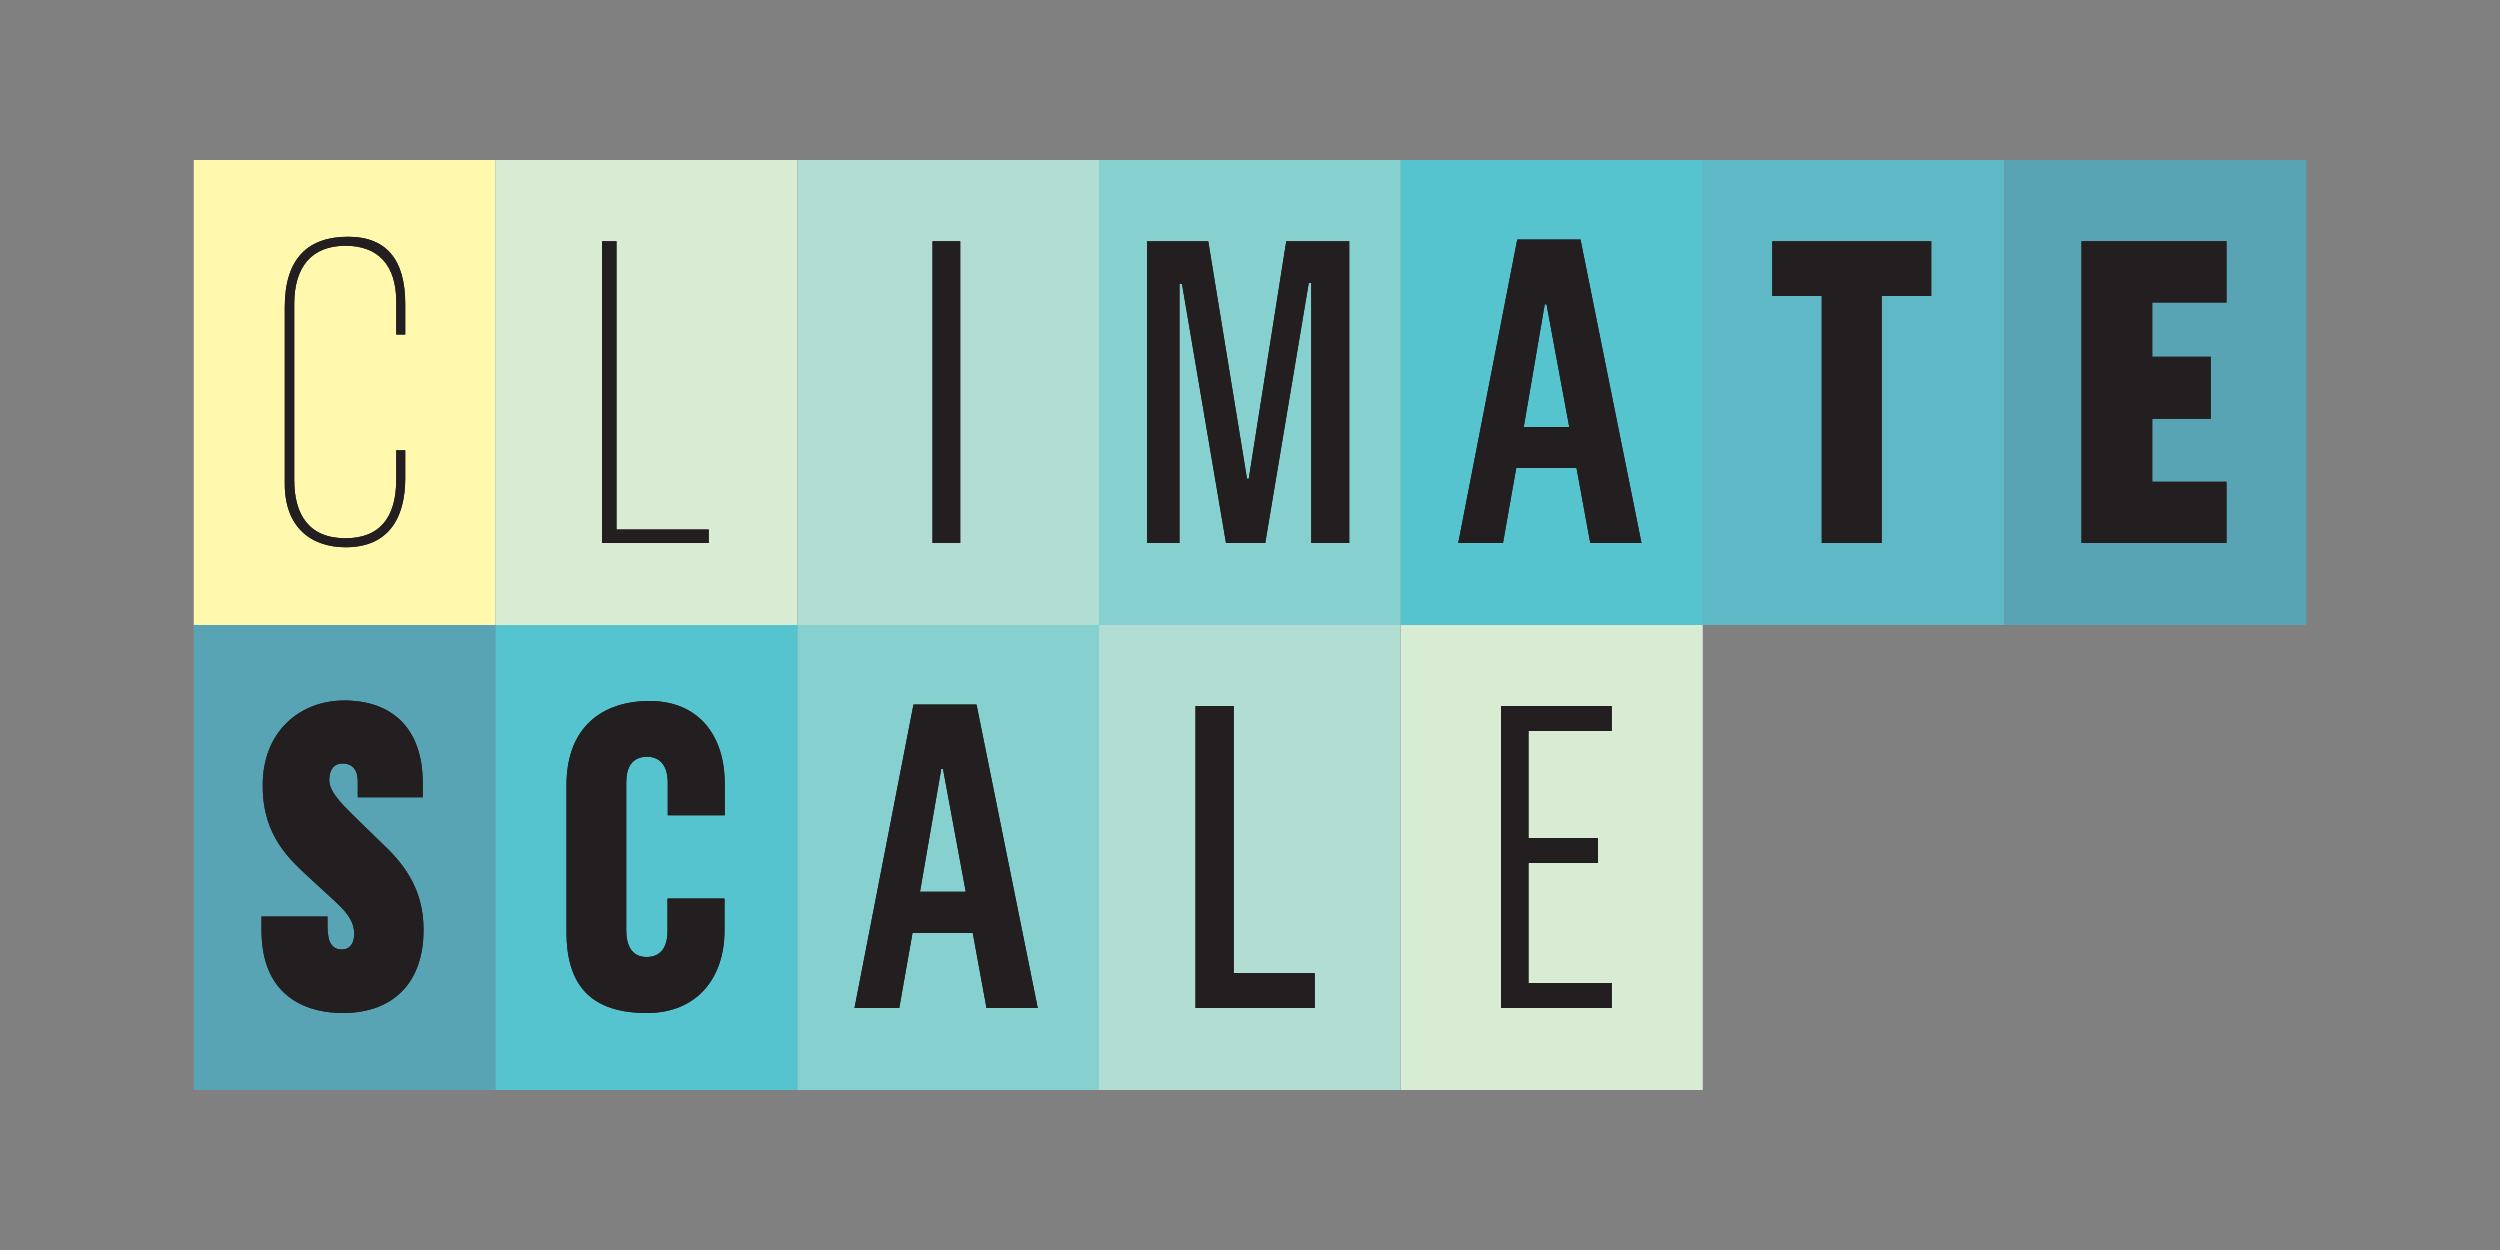
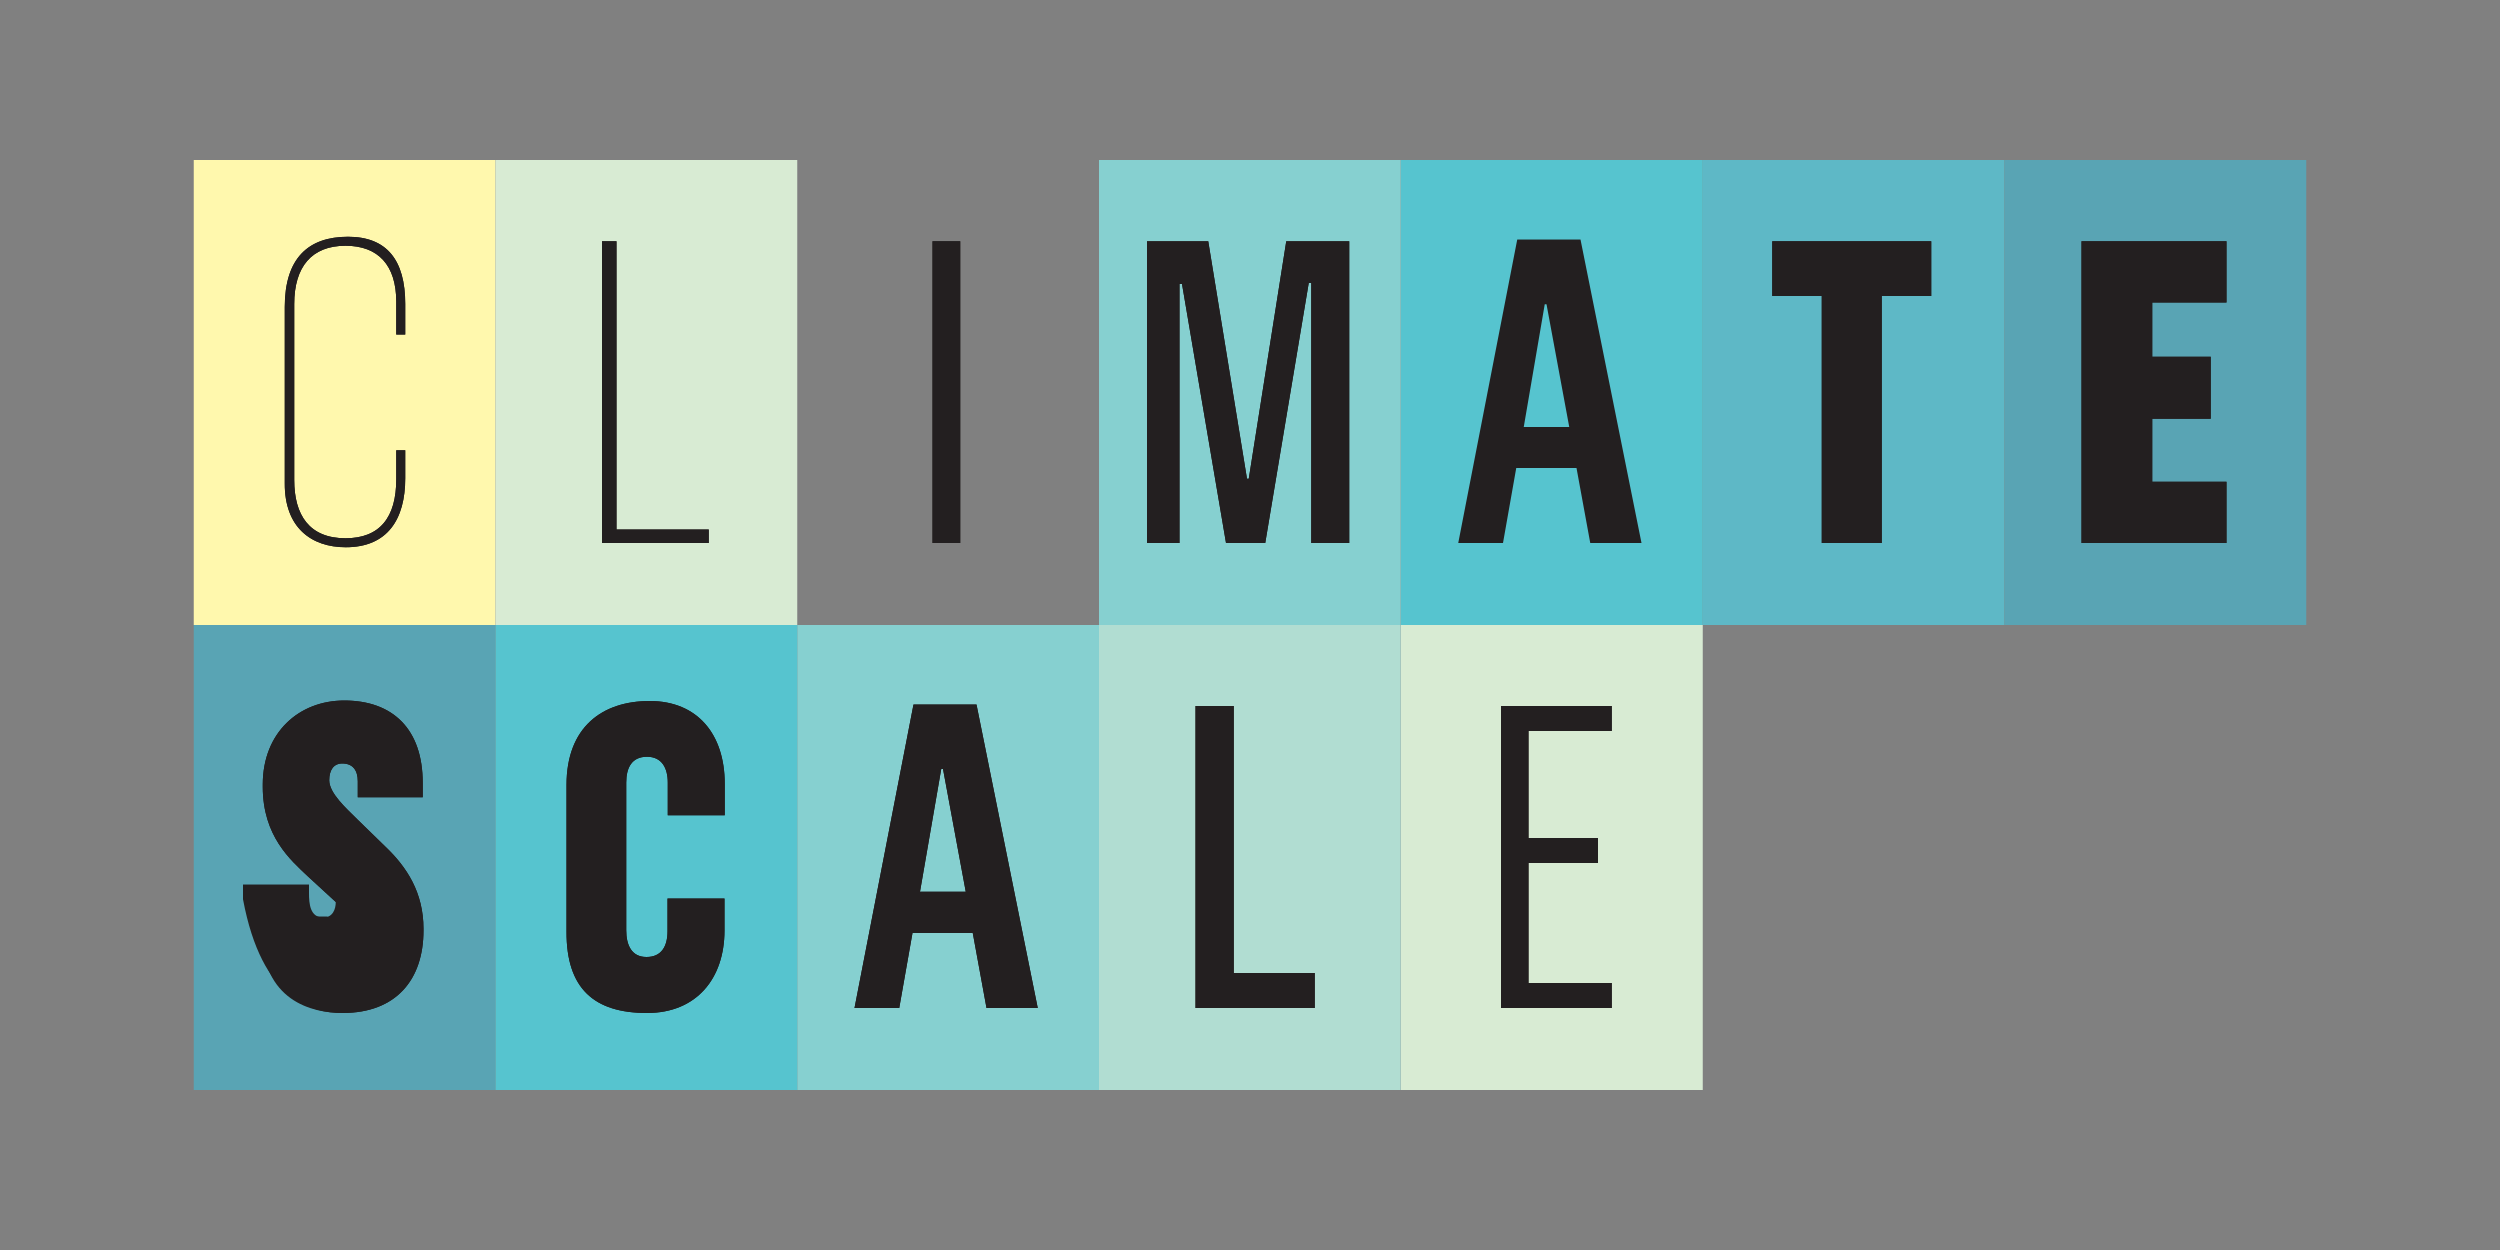
<svg xmlns="http://www.w3.org/2000/svg" version="1.1" id="Layer_1" x="0px" y="0px" viewBox="0 0 1000 500" width="300" height="150" style="enable-background:new 0 0 1000 500;" xml:space="preserve">
  <rect x="0" y="0" width="1000" height="500" fill="#808080" stroke="none" />
  <style type="text/css">
	.st0{fill:#FFF8AD;}
	.st1{fill:#5EB8C6;}
	.st2{fill:#59A4B4;}
	.st3{fill:#86D0D0;}
	.st4{fill:#D8EBD3;}
	.st5{fill:#56C4CF;}
	.st6{fill:#B1DDD2;}
	.st7{fill:#231F20;}
</style>
  <g>
    <g>
      <rect x="77.5" y="64" class="st0" width="120.7" height="186" />
      <rect x="681.1" y="64" class="st1" width="120.7" height="186" />
      <rect x="77.5" y="250" class="st2" width="120.7" height="186" />
      <rect x="318.9" y="250" class="st3" width="120.7" height="186" />
      <rect x="560.4" y="250" class="st4" width="120.7" height="186" />
      <rect x="198.2" y="64" class="st4" width="120.7" height="186" />
      <rect x="801.8" y="64" class="st2" width="120.7" height="186" />
      <rect x="198.2" y="250" class="st5" width="120.7" height="186" />
      <rect x="439.6" y="250" class="st6" width="120.7" height="186" />
-       <rect x="318.9" y="64" class="st6" width="120.7" height="186" />
      <rect x="439.6" y="64" class="st3" width="120.7" height="186" />
      <rect x="560.4" y="64" class="st5" width="120.7" height="186" />
    </g>
    <g>
      <g>
        <path class="st7" d="M138.3,218.9c16.7,0,23.8-11.2,23.8-27.6v-11.2h-3.6v11.6c0,15.3-6.6,23.6-20.3,23.6     c-14.5,0-20.5-9.3-20.5-23.3v-70.4c0-14.8,6.9-23.3,20.5-23.3c13.1,0,20.3,7.8,20.3,22.4v13.1h3.6v-12.2     c0-17.6-7.4-26.9-22.9-26.9c-15.9,0-25.3,8.6-25.3,28.1v70.5C113.8,211,124.5,218.9,138.3,218.9" />
      </g>
    </g>
    <polygon class="st7" points="728.7,217.2 752.7,217.2 752.7,118.4 772.5,118.4 772.5,96.5 708.9,96.5 708.9,118.4 728.7,118.4  " />
    <g>
      <g>
        <path class="st7" d="M137,405.2c21.6,0,32.4-13.5,32.4-33v-0.7c0-14.5-6.7-24.7-15.2-32.8l-11.4-11.1     c-4.3-4.3-11.1-10.3-11.1-15.5c0-4,1.7-6.7,5.2-6.7c4.3,0,6.2,2.8,6.2,7.1v6.4h26v-5.7c0-21.7-12.1-33-31.4-33     c-18.1,0-32.6,12.8-32.6,33.6v0.9c0,19.8,11.1,29.3,18.1,35.9l11.1,10.2c5.2,4.8,7.4,8.4,7.4,12.8c0,2.9-1.2,6.2-5,6.2     c-5.3,0-5.7-5.5-5.7-9.8v-3.4h-26.4v5.9C104.8,400.4,124.8,405.2,137,405.2" />
      </g>
    </g>
    <path class="st7" d="M376.5,307.6h0.7l9.1,49.1H368L376.5,307.6z M365.4,281.8l-23.6,121.4h17.9l5.3-30h24.1l5.5,30h20.5   l-24.5-121.4C390.8,281.8,365.4,281.8,365.4,281.8z" />
    <polygon class="st7" points="240.8,217.2 283.5,217.2 283.5,211.8 246.6,211.8 246.6,96.5 240.8,96.5  " />
    <polygon class="st7" points="832.6,96.5 832.6,217.2 890.6,217.2 890.6,192.7 860.9,192.7 860.9,167.5 884.3,167.5 884.3,142.7    860.9,142.7 860.9,121 890.6,121 890.6,96.5  " />
    <g>
      <g>
        <path class="st7" d="M258.8,405.2c19.8,0,31-13.8,31-33v-12.8h-22.8v13.1c0,6-2.4,10.3-8.4,10.3c-6,0-8.1-4.8-8.1-10.7V313     c0-5.9,2.2-10.3,8.3-10.3c5.9,0,8.3,4.5,8.3,10.3v13.1h22.8v-12.6c0-19.8-10.9-33.1-30-33.1s-33.3,10.5-33.3,33.6v58.6     C226.5,395.4,237.6,405.2,258.8,405.2" />
      </g>
    </g>
    <polygon class="st7" points="478.2,282.4 478.2,403.2 525.9,403.2 525.9,389.2 493.5,389.2 493.5,282.4  " />
    <rect x="373" y="96.5" class="st7" width="11.1" height="120.7" />
    <polygon class="st7" points="458.8,217.2 471.8,217.2 471.8,113.6 472.8,113.6 490.4,217.2 506.1,217.2 523.5,113.2 524.5,113.2    524.5,217.2 539.7,217.2 539.7,96.5 514.5,96.5 499.5,191.5 498.8,191.5 483.3,96.5 458.8,96.5  " />
-     <path class="st7" d="M609.5,170.8l8.4-49.1h0.7l9.1,49.1H609.5z M583.3,217.2h17.9l5.3-30h24.1l5.5,30h20.5L632.2,95.8h-25.3   L583.3,217.2z" />
    <polygon class="st7" points="600.4,282.4 600.4,403.2 644.7,403.2 644.7,393.2 611.4,393.2 611.4,345.2 639.2,345.2 639.2,335.2    611.4,335.2 611.4,292.4 644.7,292.4 644.7,282.4  " />
    <g>
      <g>
        <path class="st7" d="M138.3,218.9c16.7,0,23.8-11.2,23.8-27.6v-11.2h-3.6v11.6c0,15.3-6.6,23.6-20.3,23.6     c-14.5,0-20.5-9.3-20.5-23.3v-70.4c0-14.8,6.9-23.3,20.5-23.3c13.1,0,20.3,7.8,20.3,22.4v13.1h3.6v-12.2     c0-17.6-7.4-26.9-22.9-26.9c-15.9,0-25.3,8.6-25.3,28.1v70.5C113.8,211,124.5,218.9,138.3,218.9" />
      </g>
    </g>
    <polygon class="st7" points="728.7,217.2 752.7,217.2 752.7,118.4 772.5,118.4 772.5,96.5 708.9,96.5 708.9,118.4 728.7,118.4  " />
    <g>
      <g>
-         <path class="st7" d="M137,405.2c21.6,0,32.4-13.5,32.4-33v-0.7c0-14.5-6.7-24.7-15.2-32.8l-11.4-11.1     c-4.3-4.3-11.1-10.3-11.1-15.5c0-4,1.7-6.7,5.2-6.7c4.3,0,6.2,2.8,6.2,7.1v6.4h26v-5.7c0-21.7-12.1-33-31.4-33     c-18.1,0-32.6,12.8-32.6,33.6v0.9c0,19.8,11.1,29.3,18.1,35.9l11.1,10.2c5.2,4.8,7.4,8.4,7.4,12.8c0,2.9-1.2,6.2-5,6.2     c-5.3,0-5.7-5.5-5.7-9.8v-3.4h-26.4v5.9C104.8,400.4,124.8,405.2,137,405.2" />
+         <path class="st7" d="M137,405.2c21.6,0,32.4-13.5,32.4-33v-0.7c0-14.5-6.7-24.7-15.2-32.8l-11.4-11.1     c-4.3-4.3-11.1-10.3-11.1-15.5c0-4,1.7-6.7,5.2-6.7c4.3,0,6.2,2.8,6.2,7.1v6.4h26v-5.7c0-21.7-12.1-33-31.4-33     c-18.1,0-32.6,12.8-32.6,33.6v0.9c0,19.8,11.1,29.3,18.1,35.9l11.1,10.2c0,2.9-1.2,6.2-5,6.2     c-5.3,0-5.7-5.5-5.7-9.8v-3.4h-26.4v5.9C104.8,400.4,124.8,405.2,137,405.2" />
      </g>
    </g>
    <path class="st7" d="M376.5,307.6h0.7l9.1,49.1H368L376.5,307.6z M365.4,281.8l-23.6,121.4h17.9l5.3-30h24.1l5.5,30h20.5   l-24.5-121.4C390.8,281.8,365.4,281.8,365.4,281.8z" />
    <polygon class="st7" points="240.8,217.2 283.5,217.2 283.5,211.8 246.6,211.8 246.6,96.5 240.8,96.5  " />
    <polygon class="st7" points="832.6,96.5 832.6,217.2 890.6,217.2 890.6,192.7 860.9,192.7 860.9,167.5 884.3,167.5 884.3,142.7    860.9,142.7 860.9,121 890.6,121 890.6,96.5  " />
    <g>
      <g>
        <path class="st7" d="M258.8,405.2c19.8,0,31-13.8,31-33v-12.8h-22.8v13.1c0,6-2.4,10.3-8.4,10.3c-6,0-8.1-4.8-8.1-10.7V313     c0-5.9,2.2-10.3,8.3-10.3c5.9,0,8.3,4.5,8.3,10.3v13.1h22.8v-12.6c0-19.8-10.9-33.1-30-33.1s-33.3,10.5-33.3,33.6v58.6     C226.5,395.4,237.6,405.2,258.8,405.2" />
      </g>
    </g>
    <polygon class="st7" points="478.2,282.4 478.2,403.2 525.9,403.2 525.9,389.2 493.5,389.2 493.5,282.4  " />
    <rect x="373" y="96.5" class="st7" width="11.1" height="120.7" />
    <polygon class="st7" points="458.8,217.2 471.8,217.2 471.8,113.6 472.8,113.6 490.4,217.2 506.1,217.2 523.5,113.2 524.5,113.2    524.5,217.2 539.7,217.2 539.7,96.5 514.5,96.5 499.5,191.5 498.8,191.5 483.3,96.5 458.8,96.5  " />
    <path class="st7" d="M609.5,170.8l8.4-49.1h0.7l9.1,49.1H609.5z M583.3,217.2h17.9l5.3-30h24.1l5.5,30h20.5L632.2,95.8h-25.3   L583.3,217.2z" />
    <polygon class="st7" points="600.4,282.4 600.4,403.2 644.7,403.2 644.7,393.2 611.4,393.2 611.4,345.2 639.2,345.2 639.2,335.2    611.4,335.2 611.4,292.4 644.7,292.4 644.7,282.4  " />
  </g>
</svg>